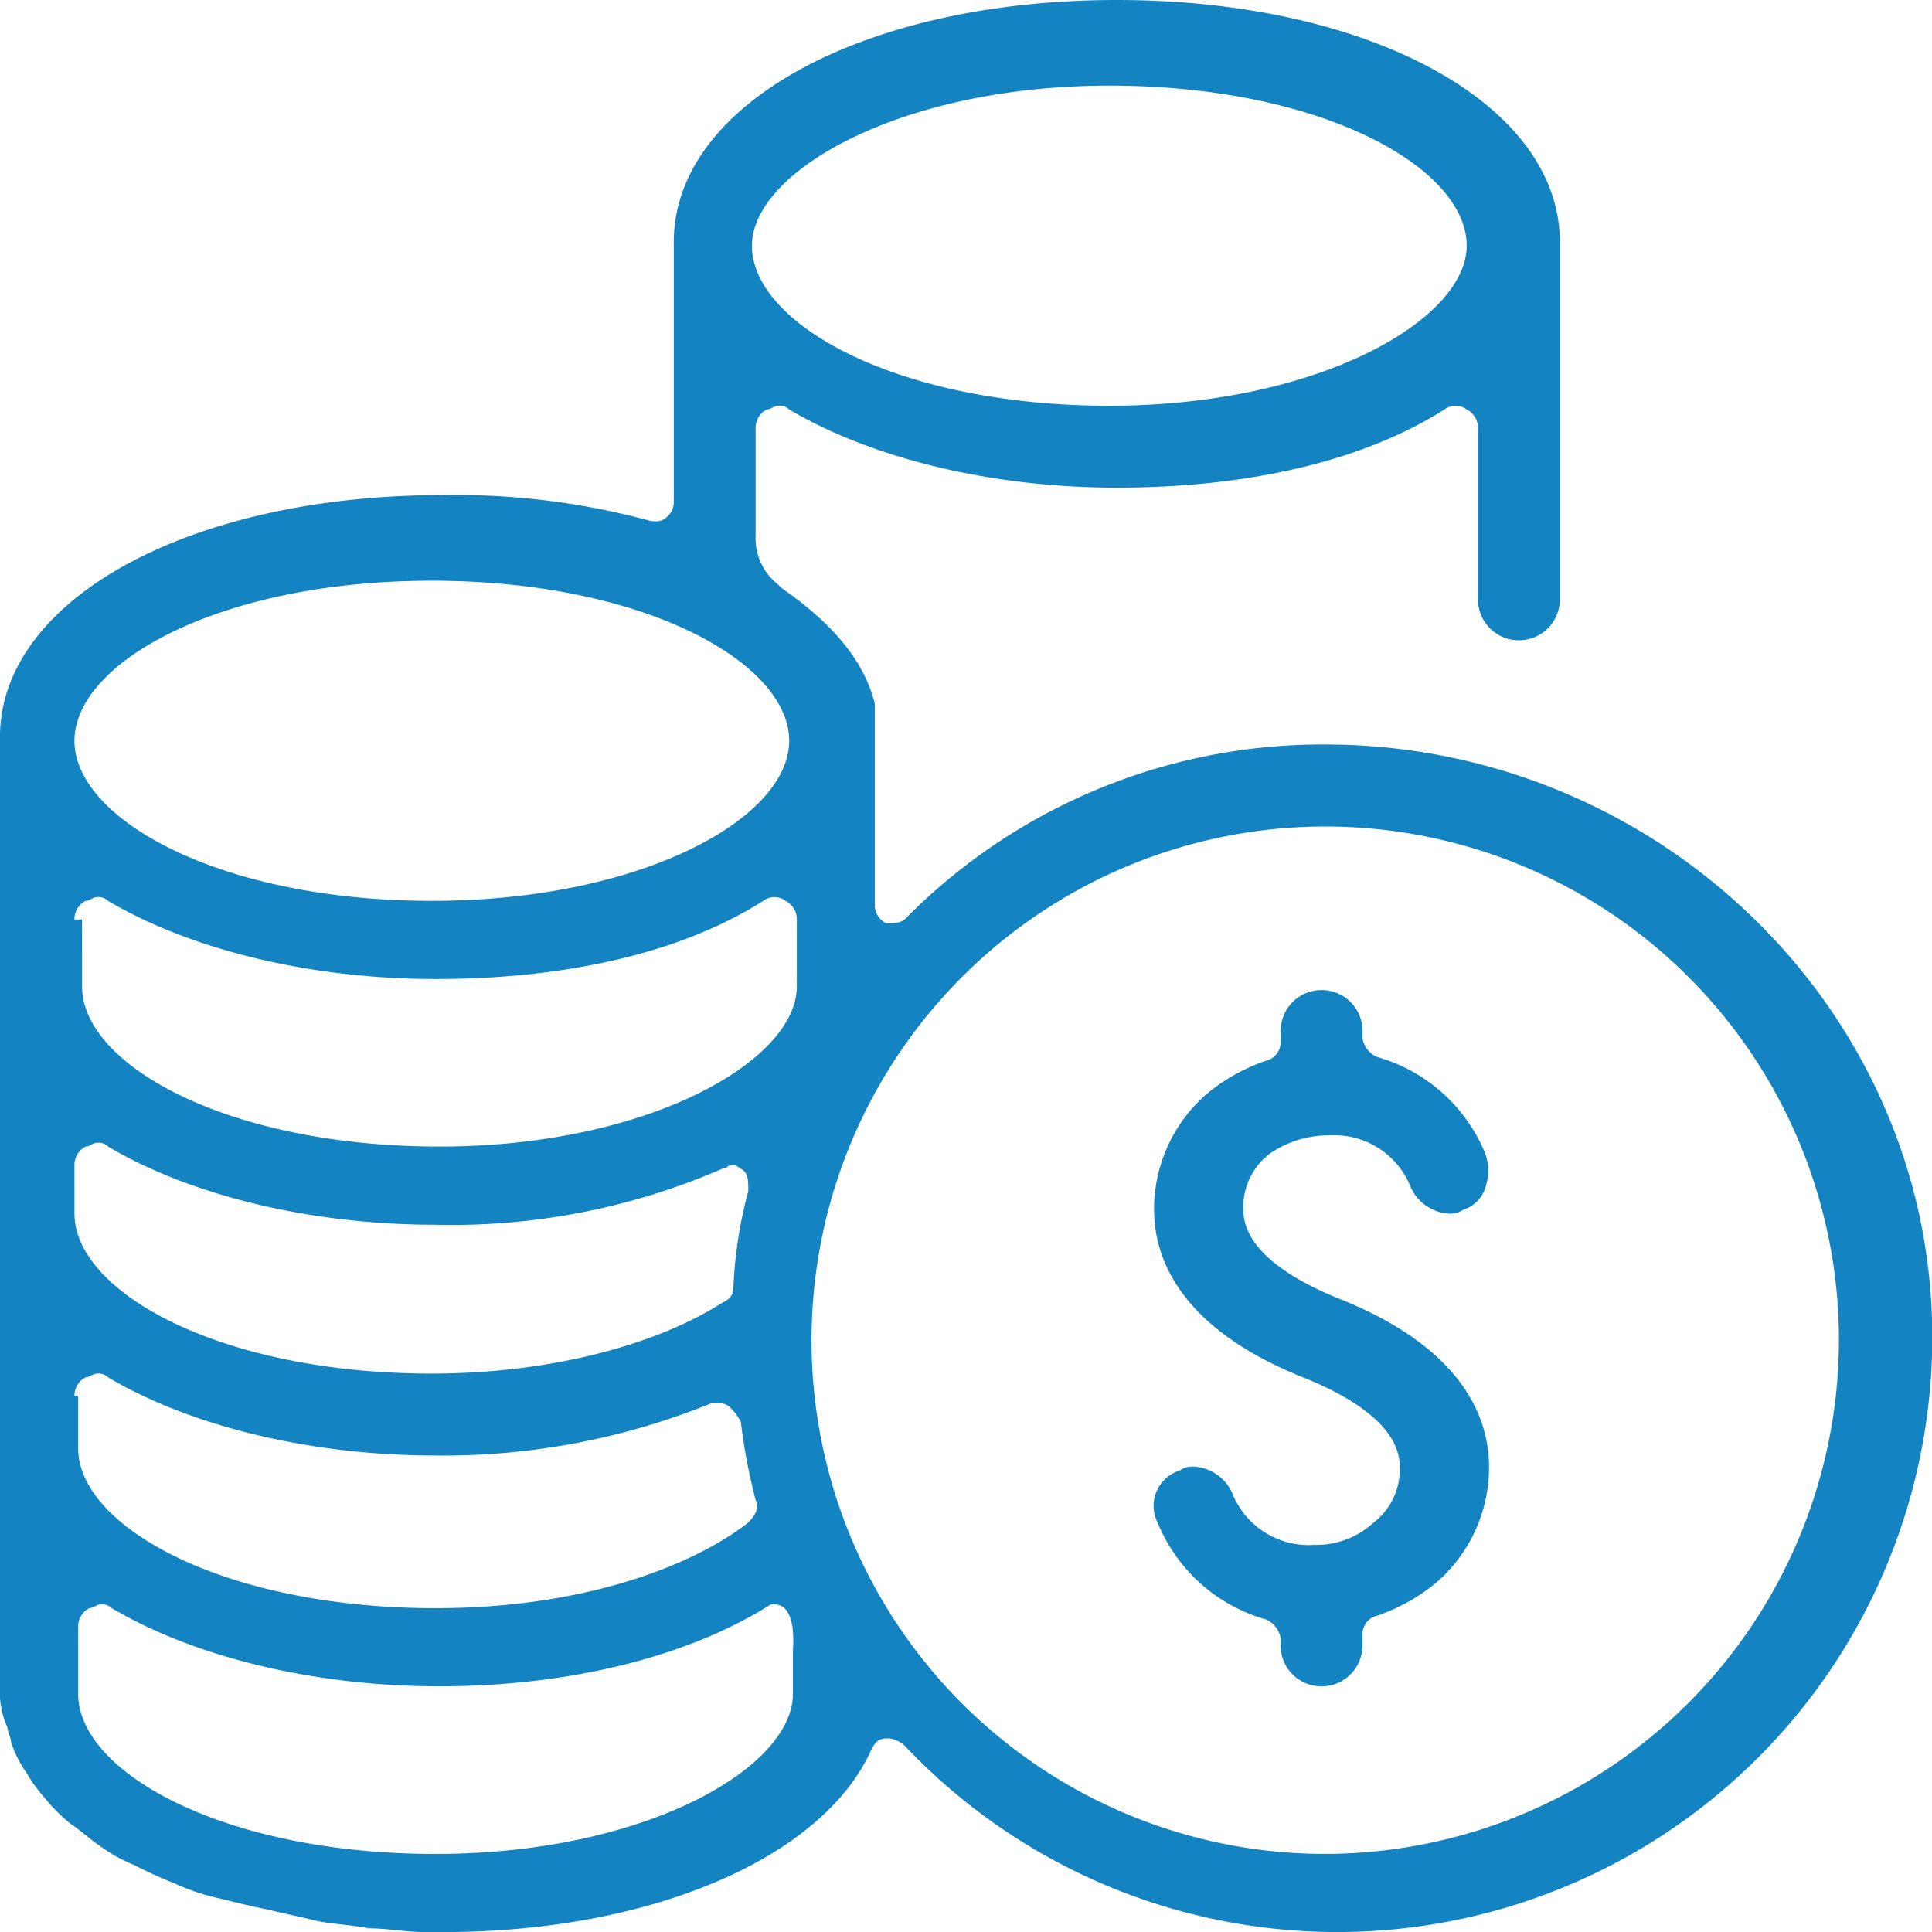
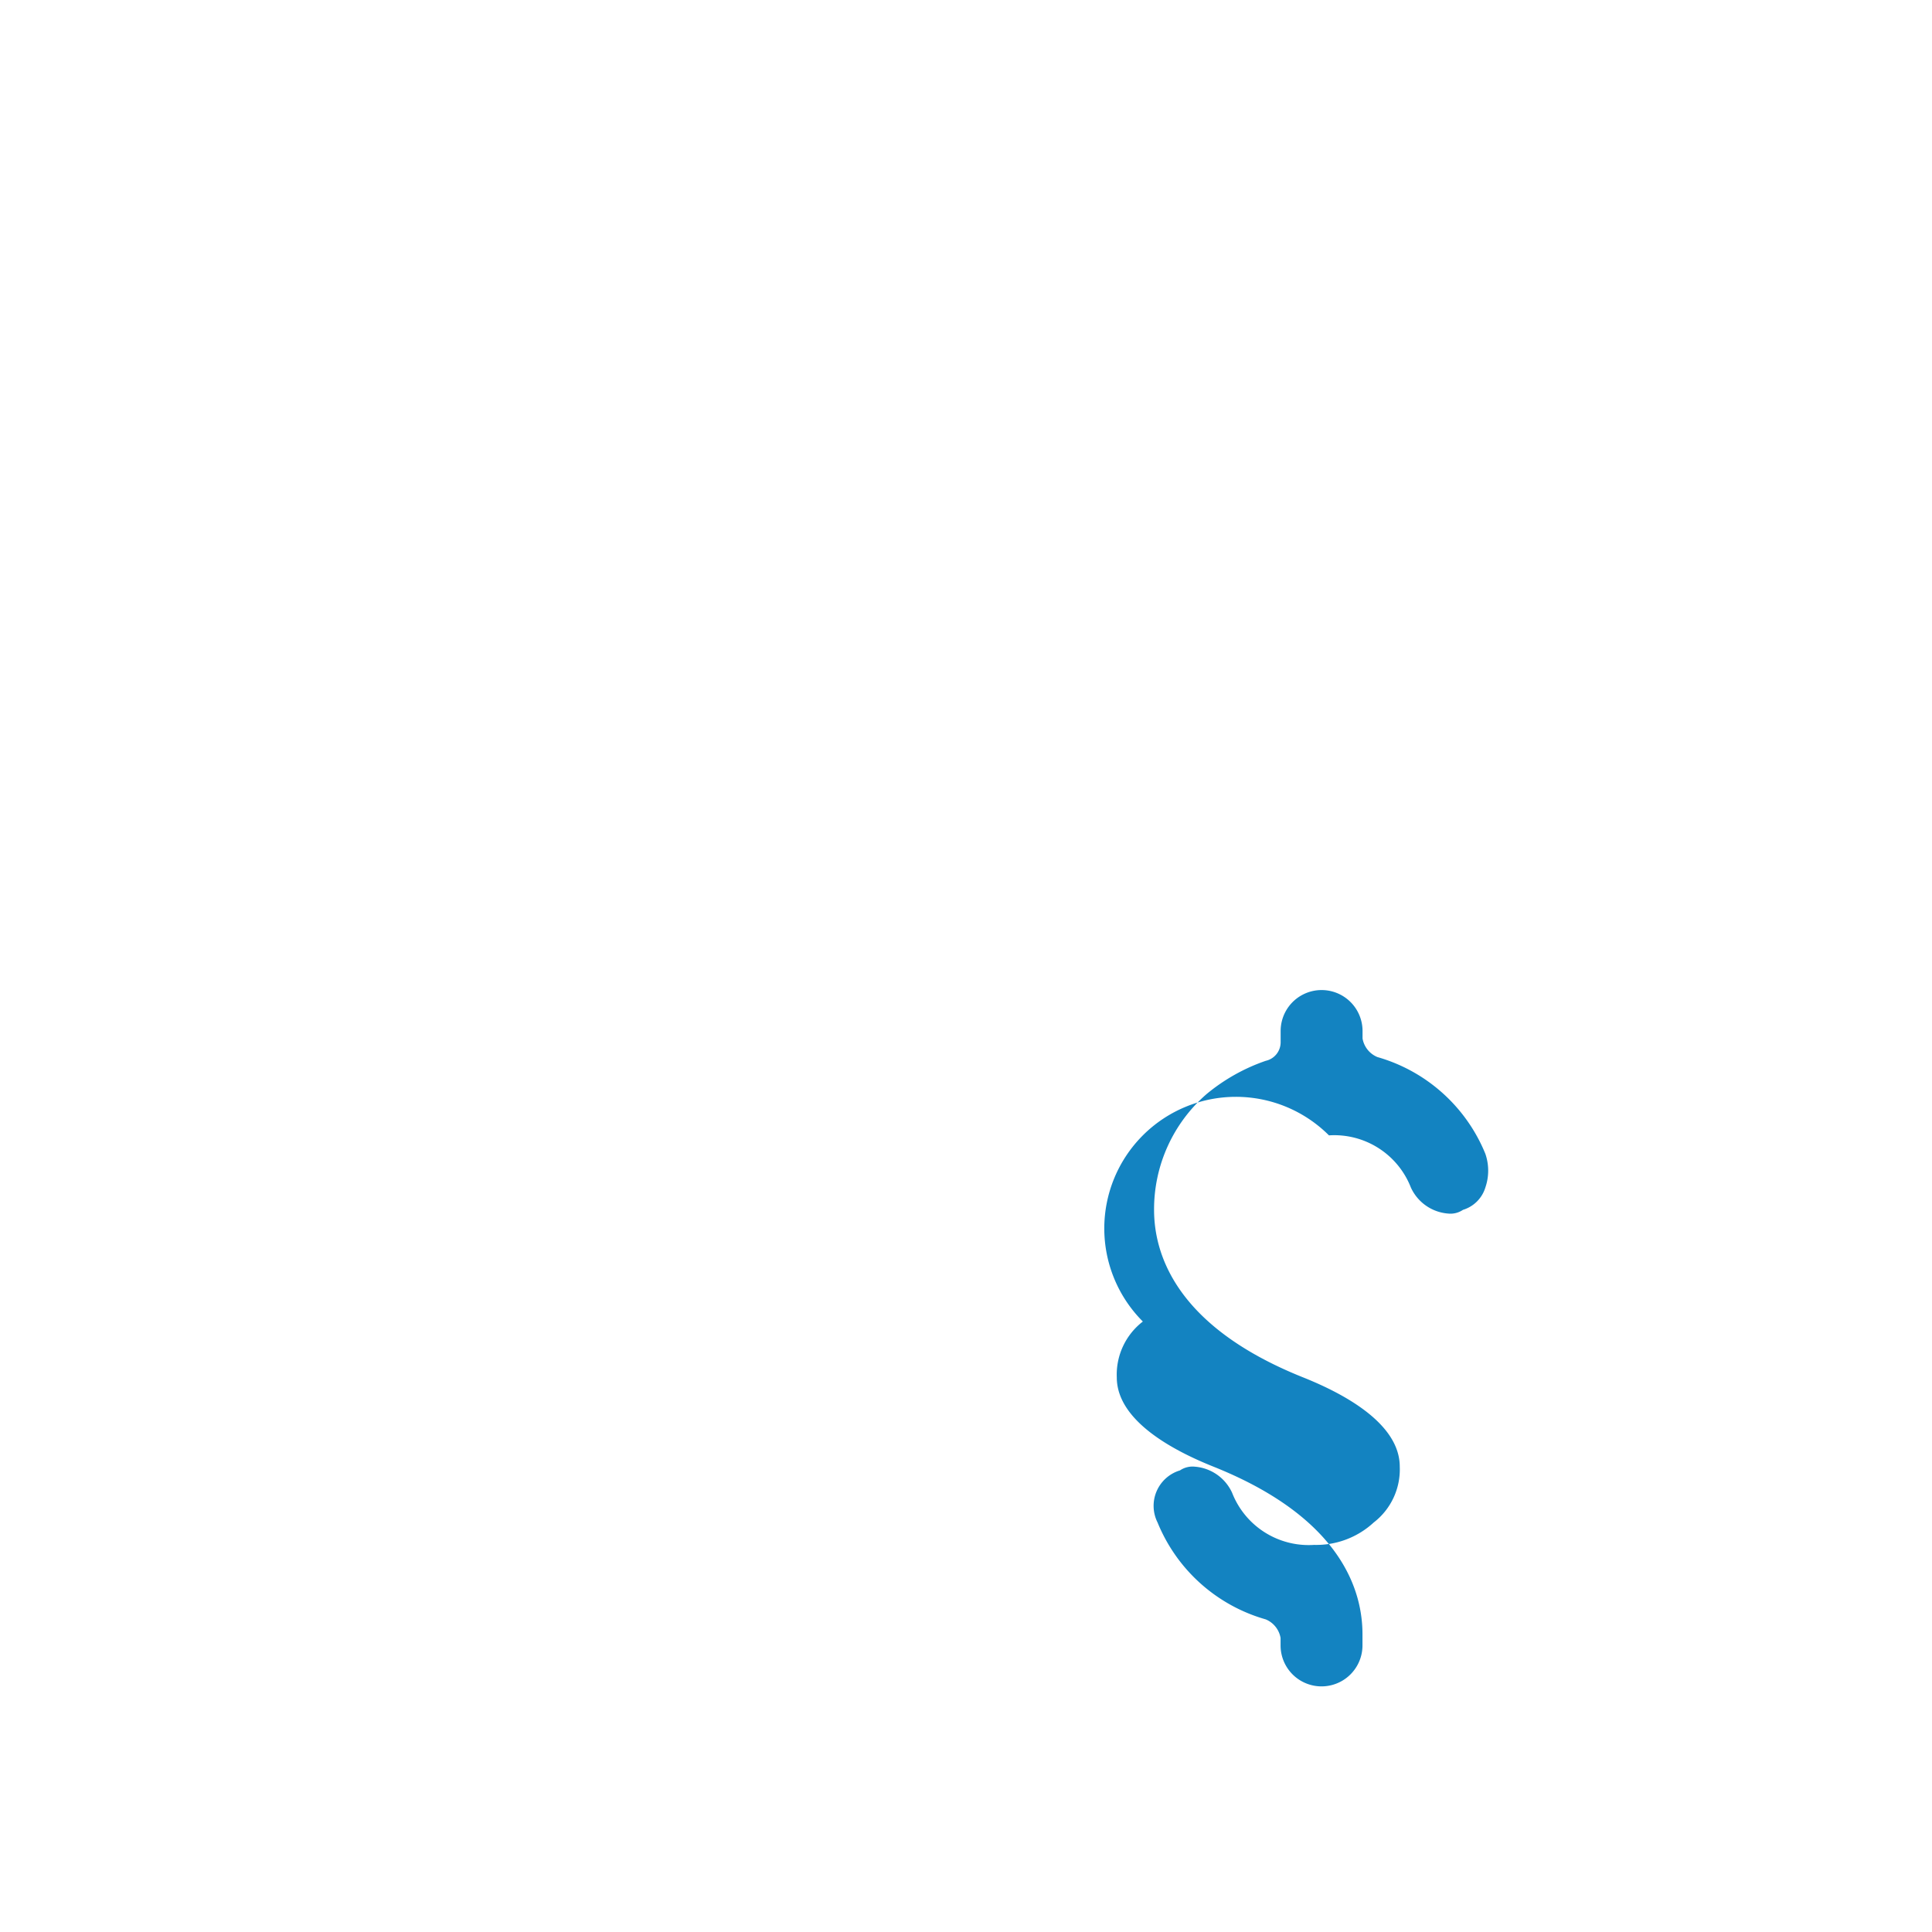
<svg xmlns="http://www.w3.org/2000/svg" width="86.287" height="86.287" viewBox="0 0 86.287 86.287">
  <defs>
    <style>.a{fill:#1383c1;}</style>
  </defs>
  <g transform="translate(0 0)">
-     <path class="a" d="M54.726,42.884a3.671,3.671,0,0,1,3.658,2.328,2,2,0,0,0,1.663,1.164,1,1,0,0,0,.665-.166,1.5,1.5,0,0,0,1-1,2.307,2.307,0,0,0,0-1.5,7.4,7.4,0,0,0-4.821-4.323,1.1,1.1,0,0,1-.665-.831v-.333a1.829,1.829,0,0,0-3.658,0v.5a.848.848,0,0,1-.665.831,8.432,8.432,0,0,0-2.66,1.5,6.817,6.817,0,0,0-2.328,5.154c0,1.829.831,5.154,6.65,7.482,1.663.665,4.323,2,4.323,3.99a2.991,2.991,0,0,1-1.164,2.494,3.776,3.776,0,0,1-2.66,1A3.671,3.671,0,0,1,50.4,58.845a2,2,0,0,0-1.663-1.164,1,1,0,0,0-.665.166,1.653,1.653,0,0,0-1,2.328A7.4,7.4,0,0,0,51.9,64.5a1.1,1.1,0,0,1,.665.831v.333a1.829,1.829,0,1,0,3.658,0v-.5a.848.848,0,0,1,.665-.831,8.432,8.432,0,0,0,2.66-1.5,6.817,6.817,0,0,0,2.328-5.154c0-1.829-.831-5.154-6.65-7.482-1.663-.665-4.323-2-4.323-3.99a2.991,2.991,0,0,1,1.164-2.494A4.6,4.6,0,0,1,54.726,42.884Z" transform="translate(4.628 7.824)" />
-     <path class="a" d="M75.087,43.051A26.153,26.153,0,0,0,56.467,50.7a.864.864,0,0,1-.665.333h-.333a.914.914,0,0,1-.5-.831V41.222c-.5-2-2-3.658-4.156-5.154l-.166-.166a2.617,2.617,0,0,1-1-2.161V28.919a.914.914,0,0,1,.5-.831c.166,0,.333-.166.5-.166a.611.611,0,0,1,.5.166C54.8,30.25,60.124,31.58,65.777,31.58c5.819,0,10.973-1.164,14.631-3.491a.831.831,0,0,1,1,0,.914.914,0,0,1,.5.831v7.648a1.829,1.829,0,1,0,3.658,0V20.607c0-6.151-8.479-10.807-19.785-10.807S45.992,14.455,45.992,20.607V32.245a.864.864,0,0,1-.333.665.611.611,0,0,1-.5.166h-.166a33.229,33.229,0,0,0-9.31-1.164c-11.305,0-19.785,4.655-19.785,10.807v2h0v40.9a3.913,3.913,0,0,0,.333,1.33c0,.166.166.5.166.665a4.978,4.978,0,0,0,.665,1.33A7.039,7.039,0,0,0,17.9,90.1a7.681,7.681,0,0,0,1.164,1.164c.5.333.831.665,1.33,1a6.739,6.739,0,0,0,1.5.831,19.508,19.508,0,0,0,1.829.831,9.373,9.373,0,0,0,2,.665c.665.166,1.33.333,2.161.5.665.166,1.5.333,2.161.5.831.166,1.5.166,2.328.333.831,0,1.663.166,2.494.166h.831c9.31,0,16.958-3.325,19.119-8.147.166-.333.333-.5.665-.5h.166a1.26,1.26,0,0,1,.665.333,26.579,26.579,0,0,0,45.887-18.288C102.187,54.856,89.884,43.051,75.087,43.051ZM65.444,13.624c9.477,0,15.961,3.658,15.961,7.149,0,3.325-6.65,7.149-15.961,7.149-9.477,0-15.961-3.658-15.961-7.149C49.484,17.448,56.134,13.624,65.444,13.624ZM35.186,35.736c9.477,0,15.961,3.658,15.961,7.149s-6.65,7.149-15.961,7.149c-9.477,0-15.961-3.658-15.961-7.149S25.709,35.736,35.186,35.736ZM19.225,50.865a.914.914,0,0,1,.5-.831c.166,0,.333-.166.5-.166a.611.611,0,0,1,.5.166c3.658,2.161,8.978,3.491,14.631,3.491,5.819,0,10.973-1.164,14.631-3.491a.831.831,0,0,1,1,0,.914.914,0,0,1,.5.831v2.993c0,3.325-6.65,7.149-15.961,7.149-9.477,0-15.961-3.658-15.961-7.149V50.865Zm0,10.973a.914.914,0,0,1,.5-.831c.166,0,.333-.166.5-.166a.611.611,0,0,1,.5.166C24.379,63.168,29.7,64.5,35.352,64.5A30.32,30.32,0,0,0,48.154,62a.58.58,0,0,0,.333-.166.611.611,0,0,1,.5.166c.333.166.333.5.333,1a19.461,19.461,0,0,0-.665,4.323c0,.333-.166.5-.5.665-3.159,2-7.98,3.159-12.968,3.159-9.477,0-15.961-3.658-15.961-7.149Zm0,10.308a.914.914,0,0,1,.5-.831c.166,0,.333-.166.5-.166a.611.611,0,0,1,.5.166c3.658,2.161,8.978,3.491,14.631,3.491a31.82,31.82,0,0,0,12.3-2.328h.333a.611.611,0,0,1,.5.166,2.3,2.3,0,0,1,.5.665A25.81,25.81,0,0,0,49.65,76.8c.166.333,0,.665-.333,1-2.328,1.829-7.149,3.824-13.966,3.824-9.477,0-15.961-3.658-15.961-7.149V72.146ZM51.313,83.452v2c0,3.325-6.65,7.149-15.961,7.149-9.477,0-15.961-3.658-15.961-7.149V82.454a.914.914,0,0,1,.5-.831c.166,0,.333-.166.5-.166a.611.611,0,0,1,.5.166c3.658,2.161,8.978,3.491,14.631,3.491,5.819,0,11.139-1.33,14.8-3.658h.166c1,0,.831,1.829.831,2ZM75.087,92.6A22.943,22.943,0,1,1,98.031,69.652,22.989,22.989,0,0,1,75.087,92.6Z" transform="translate(-15.9 -9.8)" />
+     <path class="a" d="M54.726,42.884a3.671,3.671,0,0,1,3.658,2.328,2,2,0,0,0,1.663,1.164,1,1,0,0,0,.665-.166,1.5,1.5,0,0,0,1-1,2.307,2.307,0,0,0,0-1.5,7.4,7.4,0,0,0-4.821-4.323,1.1,1.1,0,0,1-.665-.831v-.333a1.829,1.829,0,0,0-3.658,0v.5a.848.848,0,0,1-.665.831,8.432,8.432,0,0,0-2.66,1.5,6.817,6.817,0,0,0-2.328,5.154c0,1.829.831,5.154,6.65,7.482,1.663.665,4.323,2,4.323,3.99a2.991,2.991,0,0,1-1.164,2.494,3.776,3.776,0,0,1-2.66,1A3.671,3.671,0,0,1,50.4,58.845a2,2,0,0,0-1.663-1.164,1,1,0,0,0-.665.166,1.653,1.653,0,0,0-1,2.328A7.4,7.4,0,0,0,51.9,64.5a1.1,1.1,0,0,1,.665.831v.333a1.829,1.829,0,1,0,3.658,0v-.5c0-1.829-.831-5.154-6.65-7.482-1.663-.665-4.323-2-4.323-3.99a2.991,2.991,0,0,1,1.164-2.494A4.6,4.6,0,0,1,54.726,42.884Z" transform="translate(4.628 7.824)" />
  </g>
</svg>